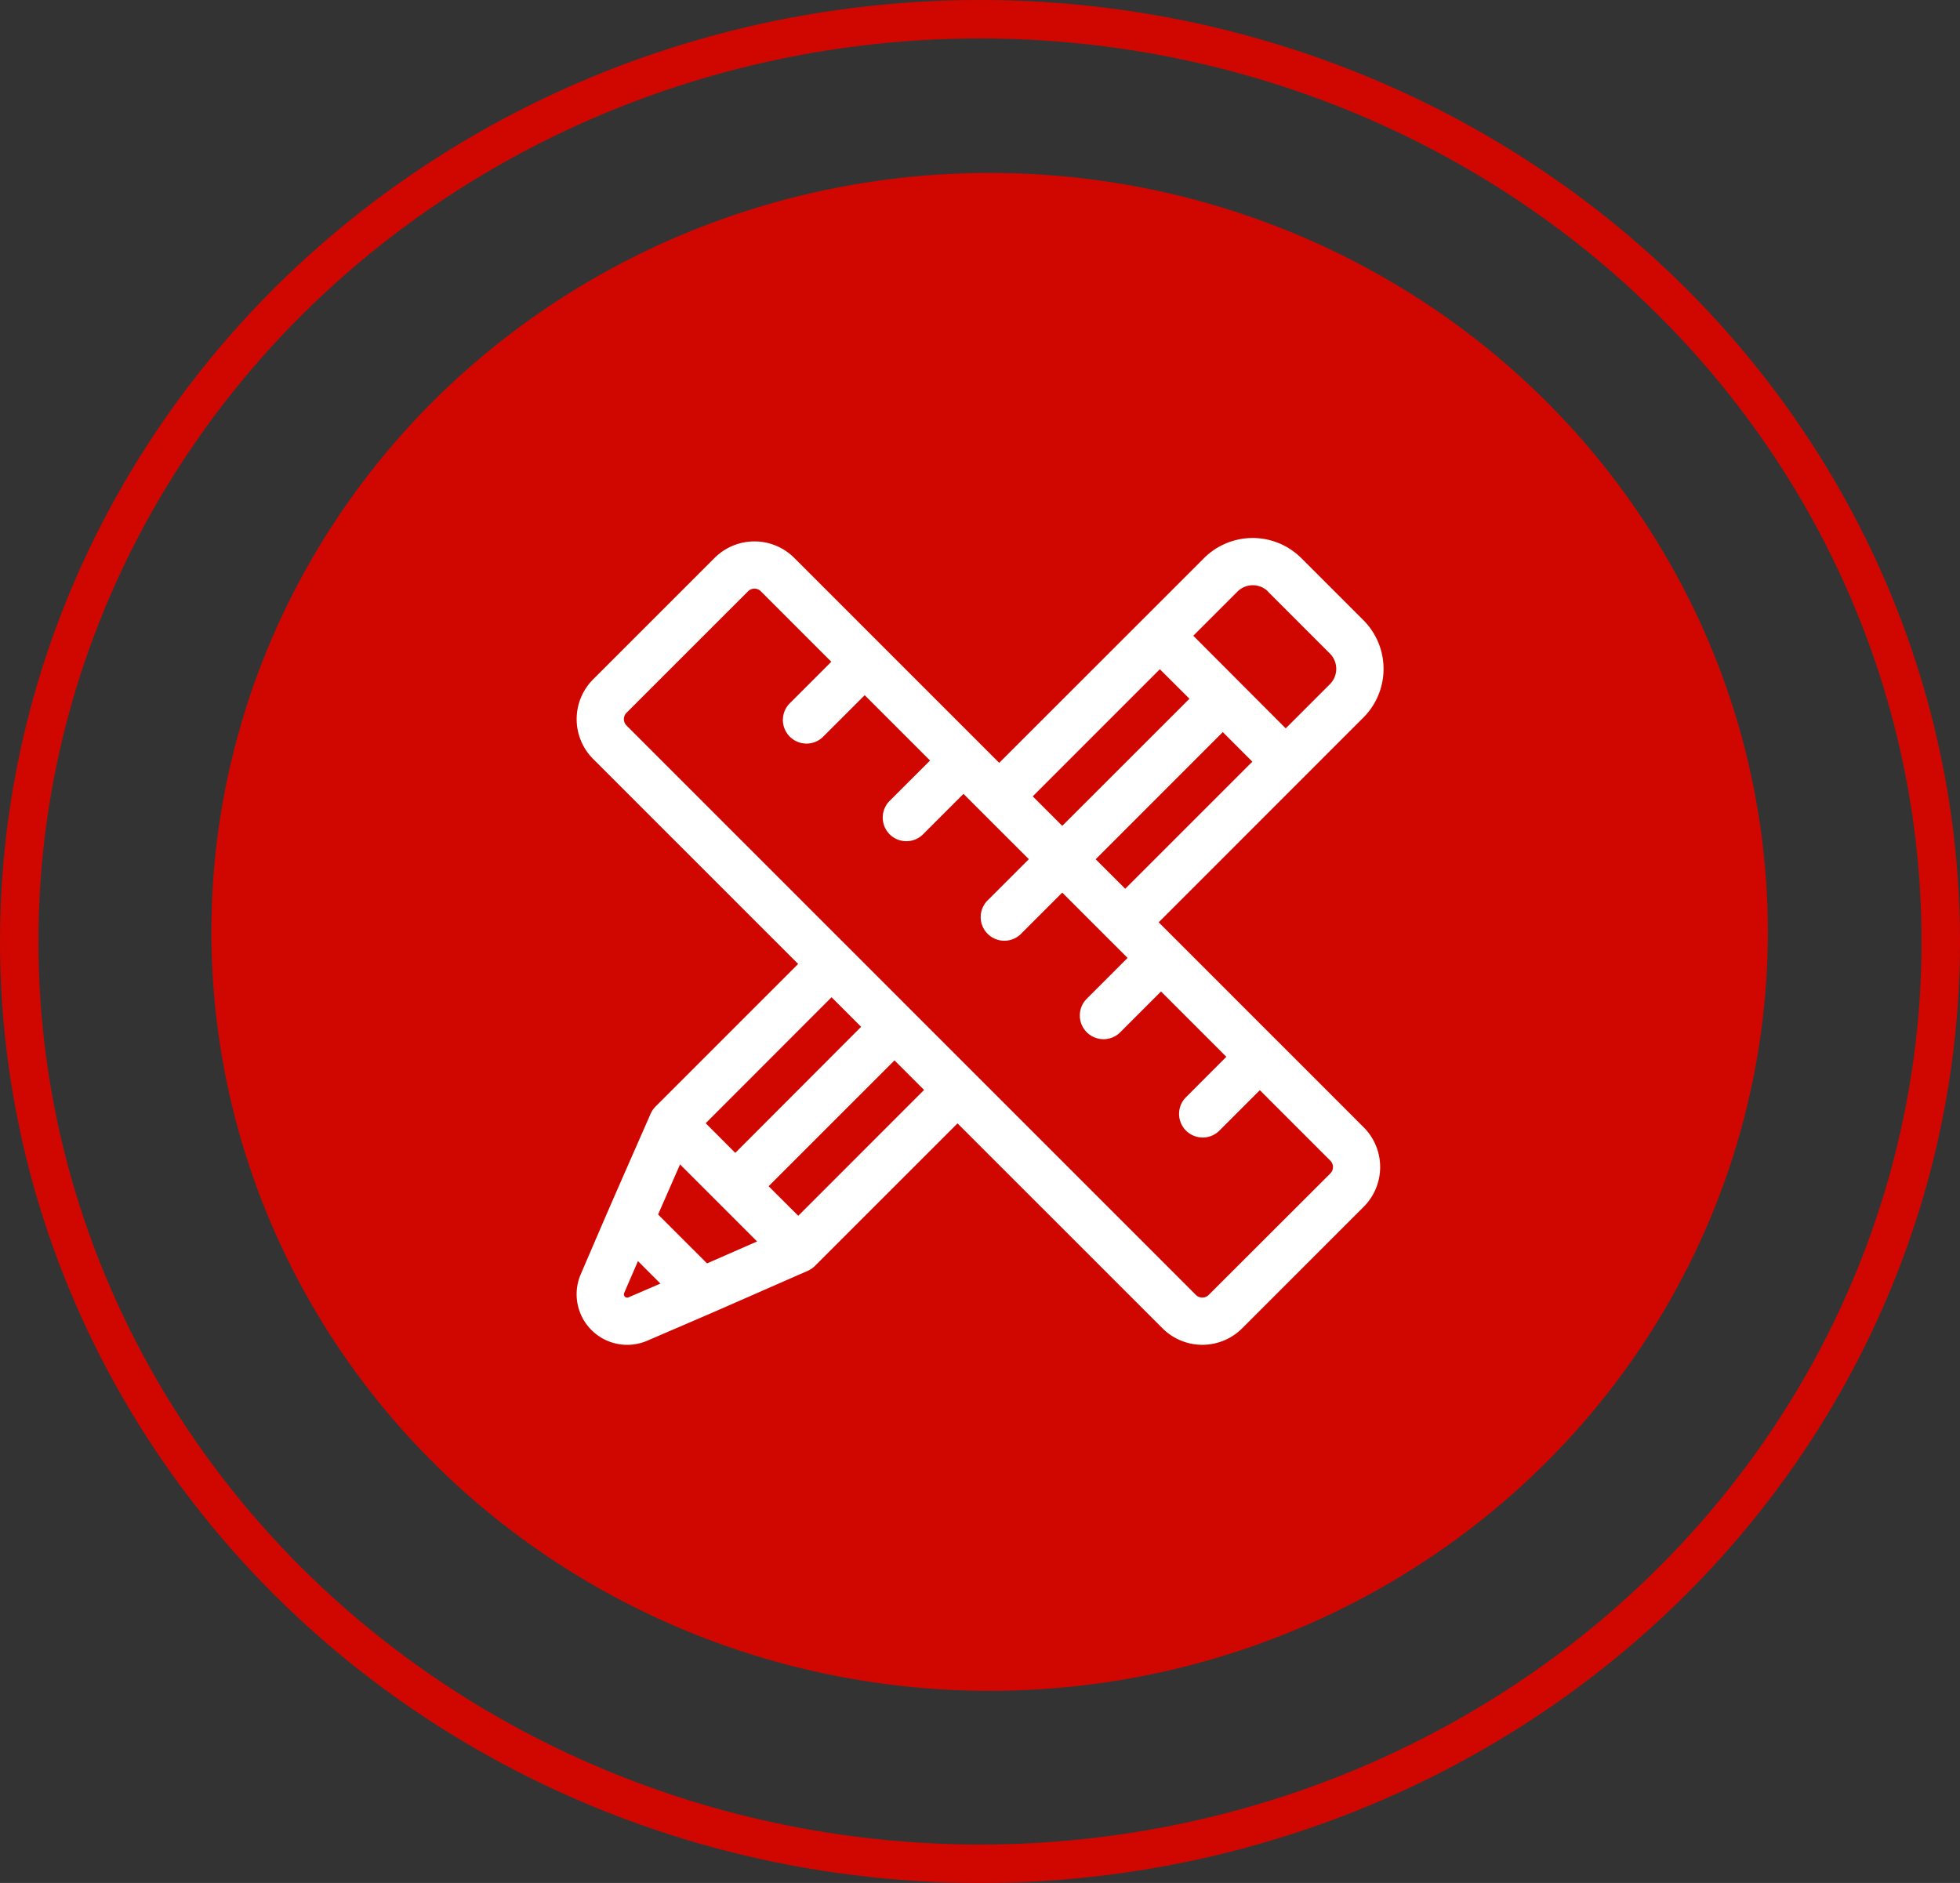
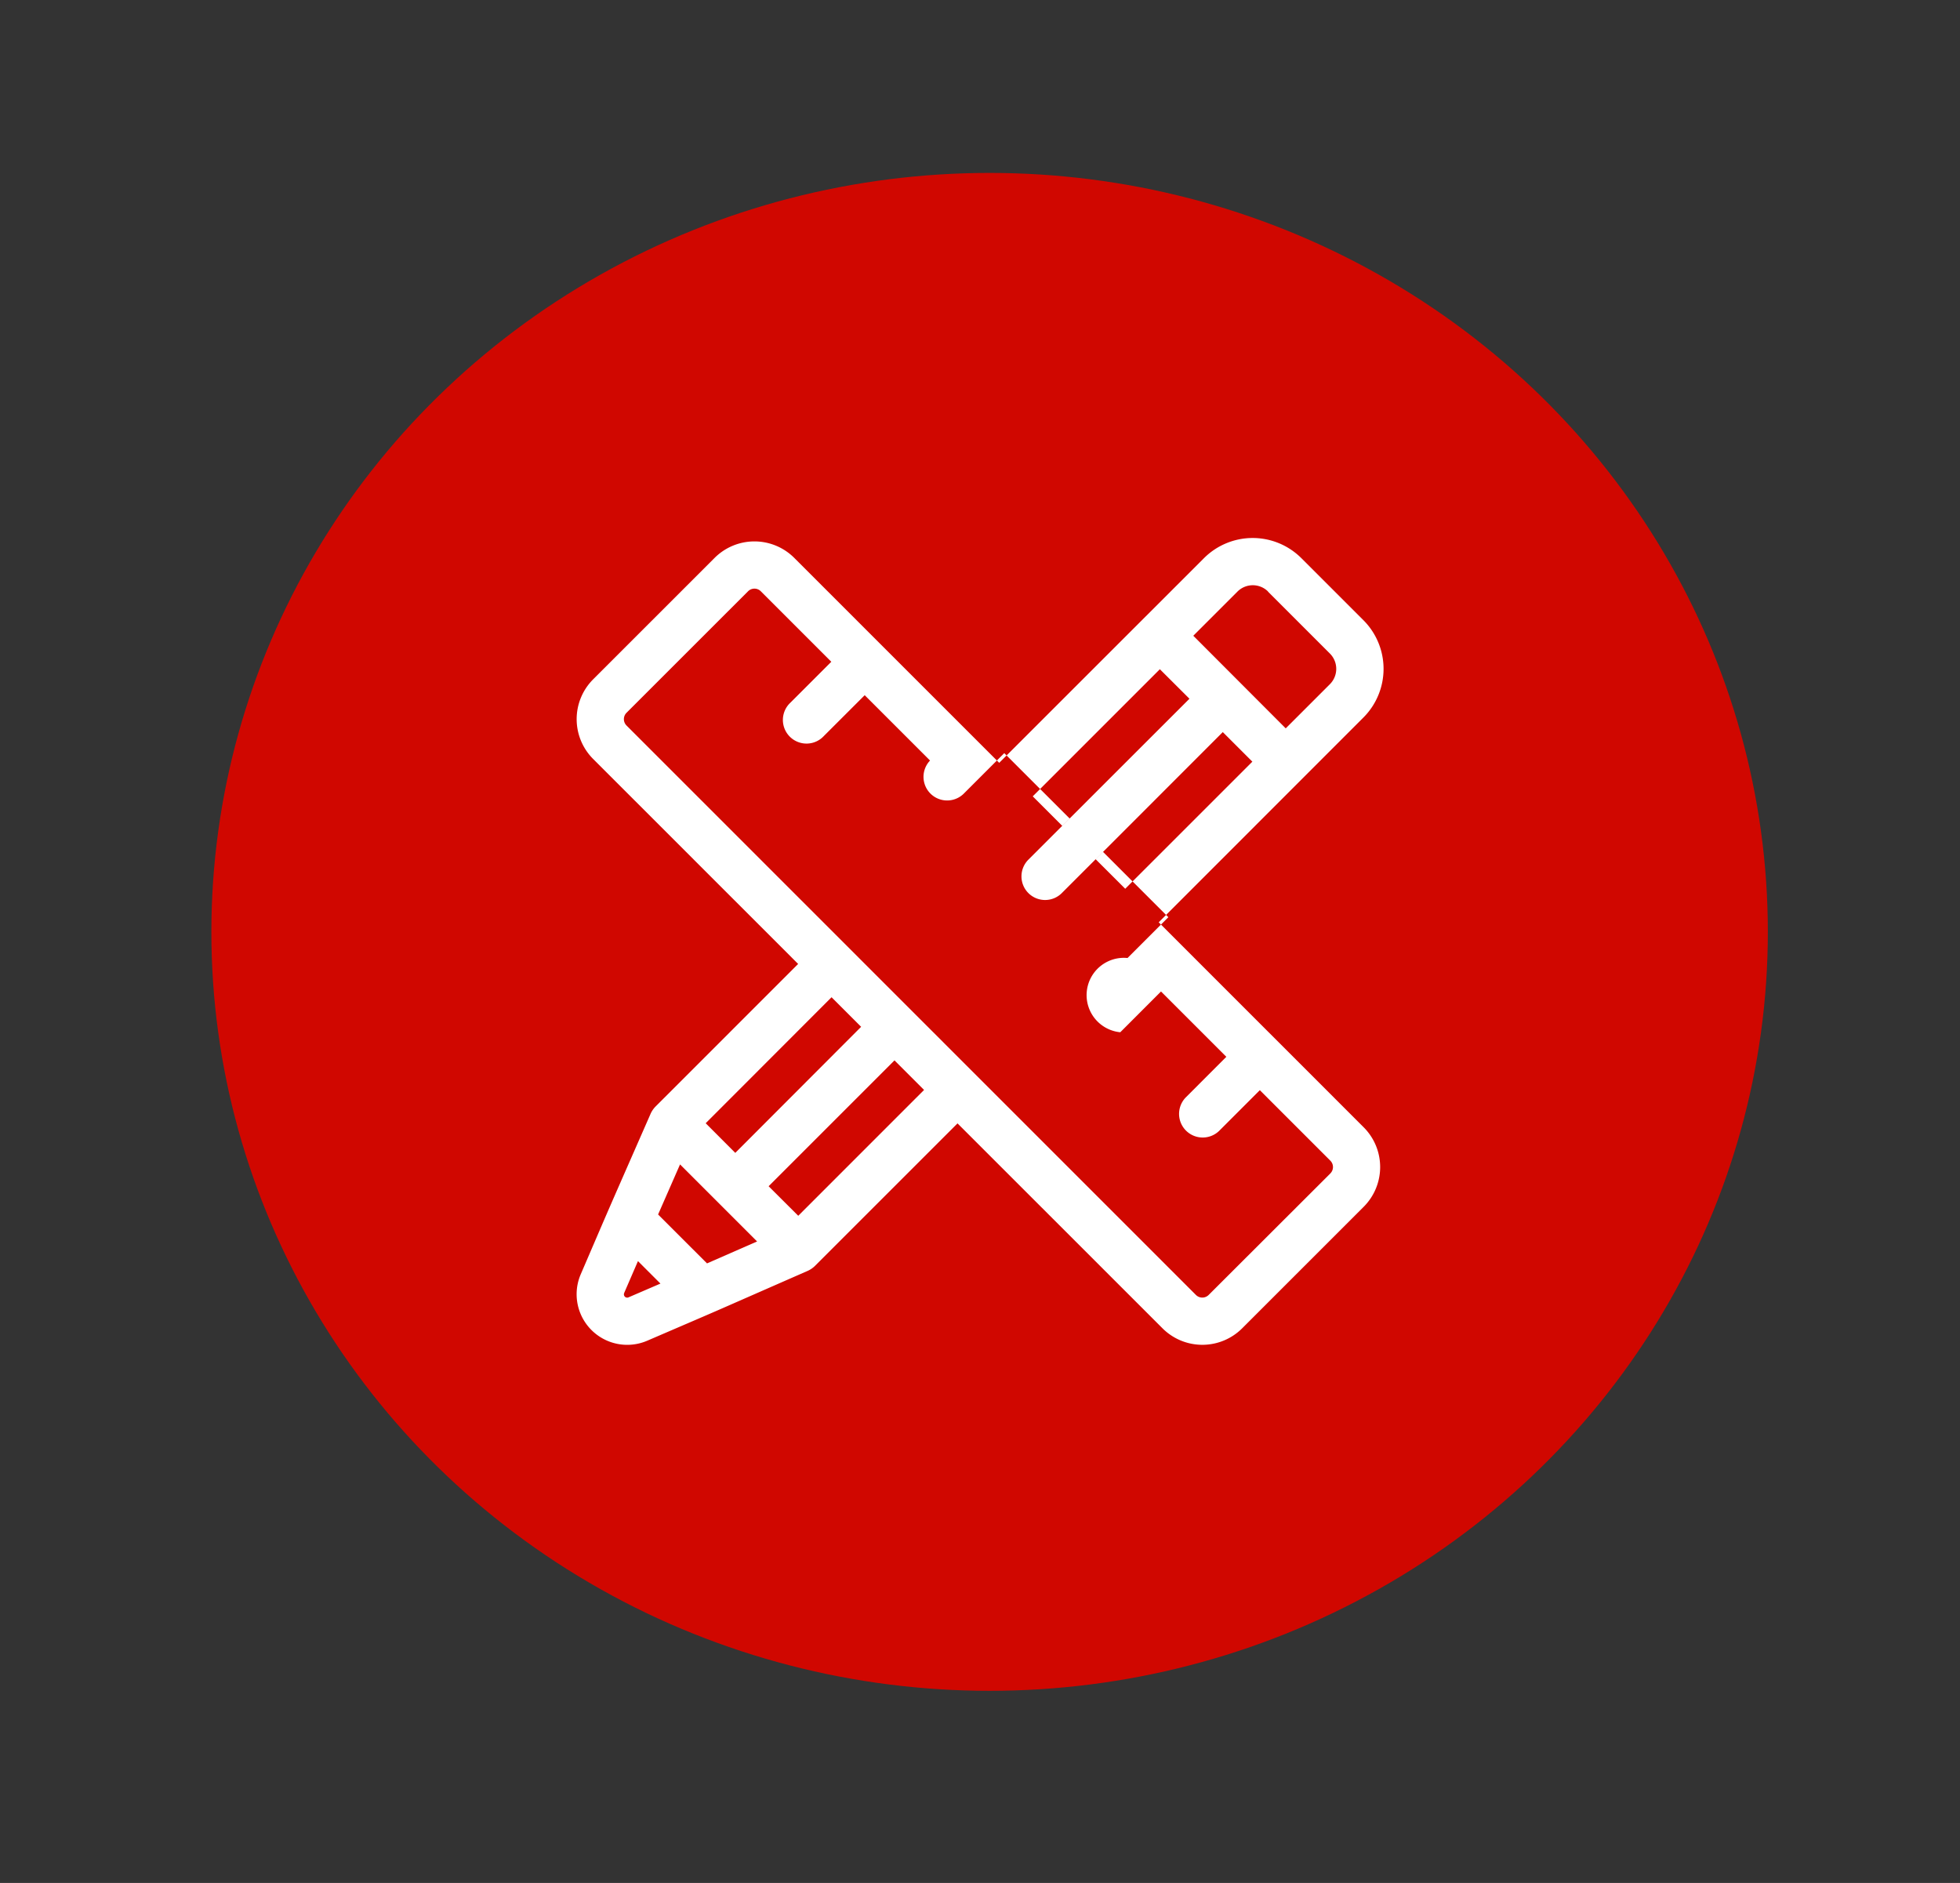
<svg xmlns="http://www.w3.org/2000/svg" width="102" height="98" viewBox="0 0 102 98">
  <rect x="0" y="0" width="102" height="98" fill="#333333" stroke="none" />
  <g id="Group_63" data-name="Group 63" transform="translate(-4602 -9766)">
    <g id="Group_35" data-name="Group 35" transform="translate(-4588 7948)">
      <g id="Group_11" data-name="Group 11" transform="translate(9190 1818)">
        <ellipse id="Ellipse_1" data-name="Ellipse 1" cx="40.5" cy="39.5" rx="40.5" ry="39.5" transform="translate(11 9)" fill="#d00700" />
        <g id="Ellipse_2" data-name="Ellipse 2" transform="translate(0)" fill="none" stroke="#d00700" stroke-width="2">
          <ellipse cx="51" cy="49" rx="51" ry="49" stroke="none" />
-           <ellipse cx="51" cy="49" rx="50" ry="48" fill="none" />
        </g>
      </g>
    </g>
-     <path id="graphic-tools_2206073" d="M30.3,20,40.95,9.345a3.584,3.584,0,0,0,0-5.072c-3.8-3.8-3.145-3.146-3.244-3.243a3.584,3.584,0,0,0-5.051.019L22,11.7,11.332,1.032a2.932,2.932,0,0,0-4.141,0L.866,7.356a2.932,2.932,0,0,0,0,4.141l10.67,10.67-7.42,7.42a1.3,1.3,0,0,0-.268.4c-2.632,6-1.823,4.143-3.625,8.329A2.633,2.633,0,0,0,3.68,41.777c4.754-2.047,2.048-.872,8.355-3.637a1.307,1.307,0,0,0,.375-.256h0l7.42-7.419L30.5,41.133a2.932,2.932,0,0,0,4.141,0l6.325-6.325a2.927,2.927,0,0,0,0-4.141Zm-6.555-6.556,6.615-6.616L31.9,8.364,25.281,14.98ZM35.986,2.789,39.21,6.013a1.128,1.128,0,0,1,0,1.593l-2.3,2.3L32.1,5.086l2.3-2.3a1.128,1.128,0,0,1,1.593,0ZM33.635,10.1l1.539,1.539-6.616,6.615L27.02,16.719Zm-20.36,13.8,1.539,1.539L8.265,32,6.725,30.457ZM2.482,39.292,3.2,37.633l1.17,1.17-1.659.715a.17.17,0,0,1-.226-.226Zm4.312-1.54L4.248,35.206,5.39,32.6,9.4,36.61Zm4.748-2.478L10,33.736l6.55-6.55,1.539,1.539Zm27.687-2.2L32.9,39.394a.469.469,0,0,1-.663,0L2.605,9.758a.469.469,0,0,1,0-.663L8.93,2.771a.469.469,0,0,1,.663,0L13.262,6.44,11.138,8.564A1.23,1.23,0,1,0,12.878,10.3L15,8.18l3.4,3.4L16.278,13.7a1.23,1.23,0,0,0,1.739,1.739l2.124-2.124,1.3,1.3,2.1,2.1-2.124,2.124a1.23,1.23,0,1,0,1.739,1.739l2.124-2.124,3.4,3.4-2.124,2.124A1.23,1.23,0,1,0,28.3,25.722L30.42,23.6l3.4,3.4L31.7,29.122a1.23,1.23,0,0,0,1.739,1.739l2.124-2.124,3.669,3.669a.469.469,0,0,1,0,.663Z" transform="translate(4632 9794.002)" fill="#fff" />
+     <path id="graphic-tools_2206073" d="M30.3,20,40.95,9.345a3.584,3.584,0,0,0,0-5.072c-3.8-3.8-3.145-3.146-3.244-3.243a3.584,3.584,0,0,0-5.051.019L22,11.7,11.332,1.032a2.932,2.932,0,0,0-4.141,0L.866,7.356a2.932,2.932,0,0,0,0,4.141l10.67,10.67-7.42,7.42a1.3,1.3,0,0,0-.268.4c-2.632,6-1.823,4.143-3.625,8.329A2.633,2.633,0,0,0,3.68,41.777c4.754-2.047,2.048-.872,8.355-3.637a1.307,1.307,0,0,0,.375-.256h0l7.42-7.419L30.5,41.133a2.932,2.932,0,0,0,4.141,0l6.325-6.325a2.927,2.927,0,0,0,0-4.141Zm-6.555-6.556,6.615-6.616L31.9,8.364,25.281,14.98ZM35.986,2.789,39.21,6.013a1.128,1.128,0,0,1,0,1.593l-2.3,2.3L32.1,5.086l2.3-2.3a1.128,1.128,0,0,1,1.593,0ZM33.635,10.1l1.539,1.539-6.616,6.615L27.02,16.719Zm-20.36,13.8,1.539,1.539L8.265,32,6.725,30.457ZM2.482,39.292,3.2,37.633l1.17,1.17-1.659.715a.17.17,0,0,1-.226-.226Zm4.312-1.54L4.248,35.206,5.39,32.6,9.4,36.61Zm4.748-2.478L10,33.736l6.55-6.55,1.539,1.539Zm27.687-2.2L32.9,39.394a.469.469,0,0,1-.663,0L2.605,9.758a.469.469,0,0,1,0-.663L8.93,2.771a.469.469,0,0,1,.663,0L13.262,6.44,11.138,8.564A1.23,1.23,0,1,0,12.878,10.3L15,8.18l3.4,3.4a1.23,1.23,0,0,0,1.739,1.739l2.124-2.124,1.3,1.3,2.1,2.1-2.124,2.124a1.23,1.23,0,1,0,1.739,1.739l2.124-2.124,3.4,3.4-2.124,2.124A1.23,1.23,0,1,0,28.3,25.722L30.42,23.6l3.4,3.4L31.7,29.122a1.23,1.23,0,0,0,1.739,1.739l2.124-2.124,3.669,3.669a.469.469,0,0,1,0,.663Z" transform="translate(4632 9794.002)" fill="#fff" />
  </g>
</svg>